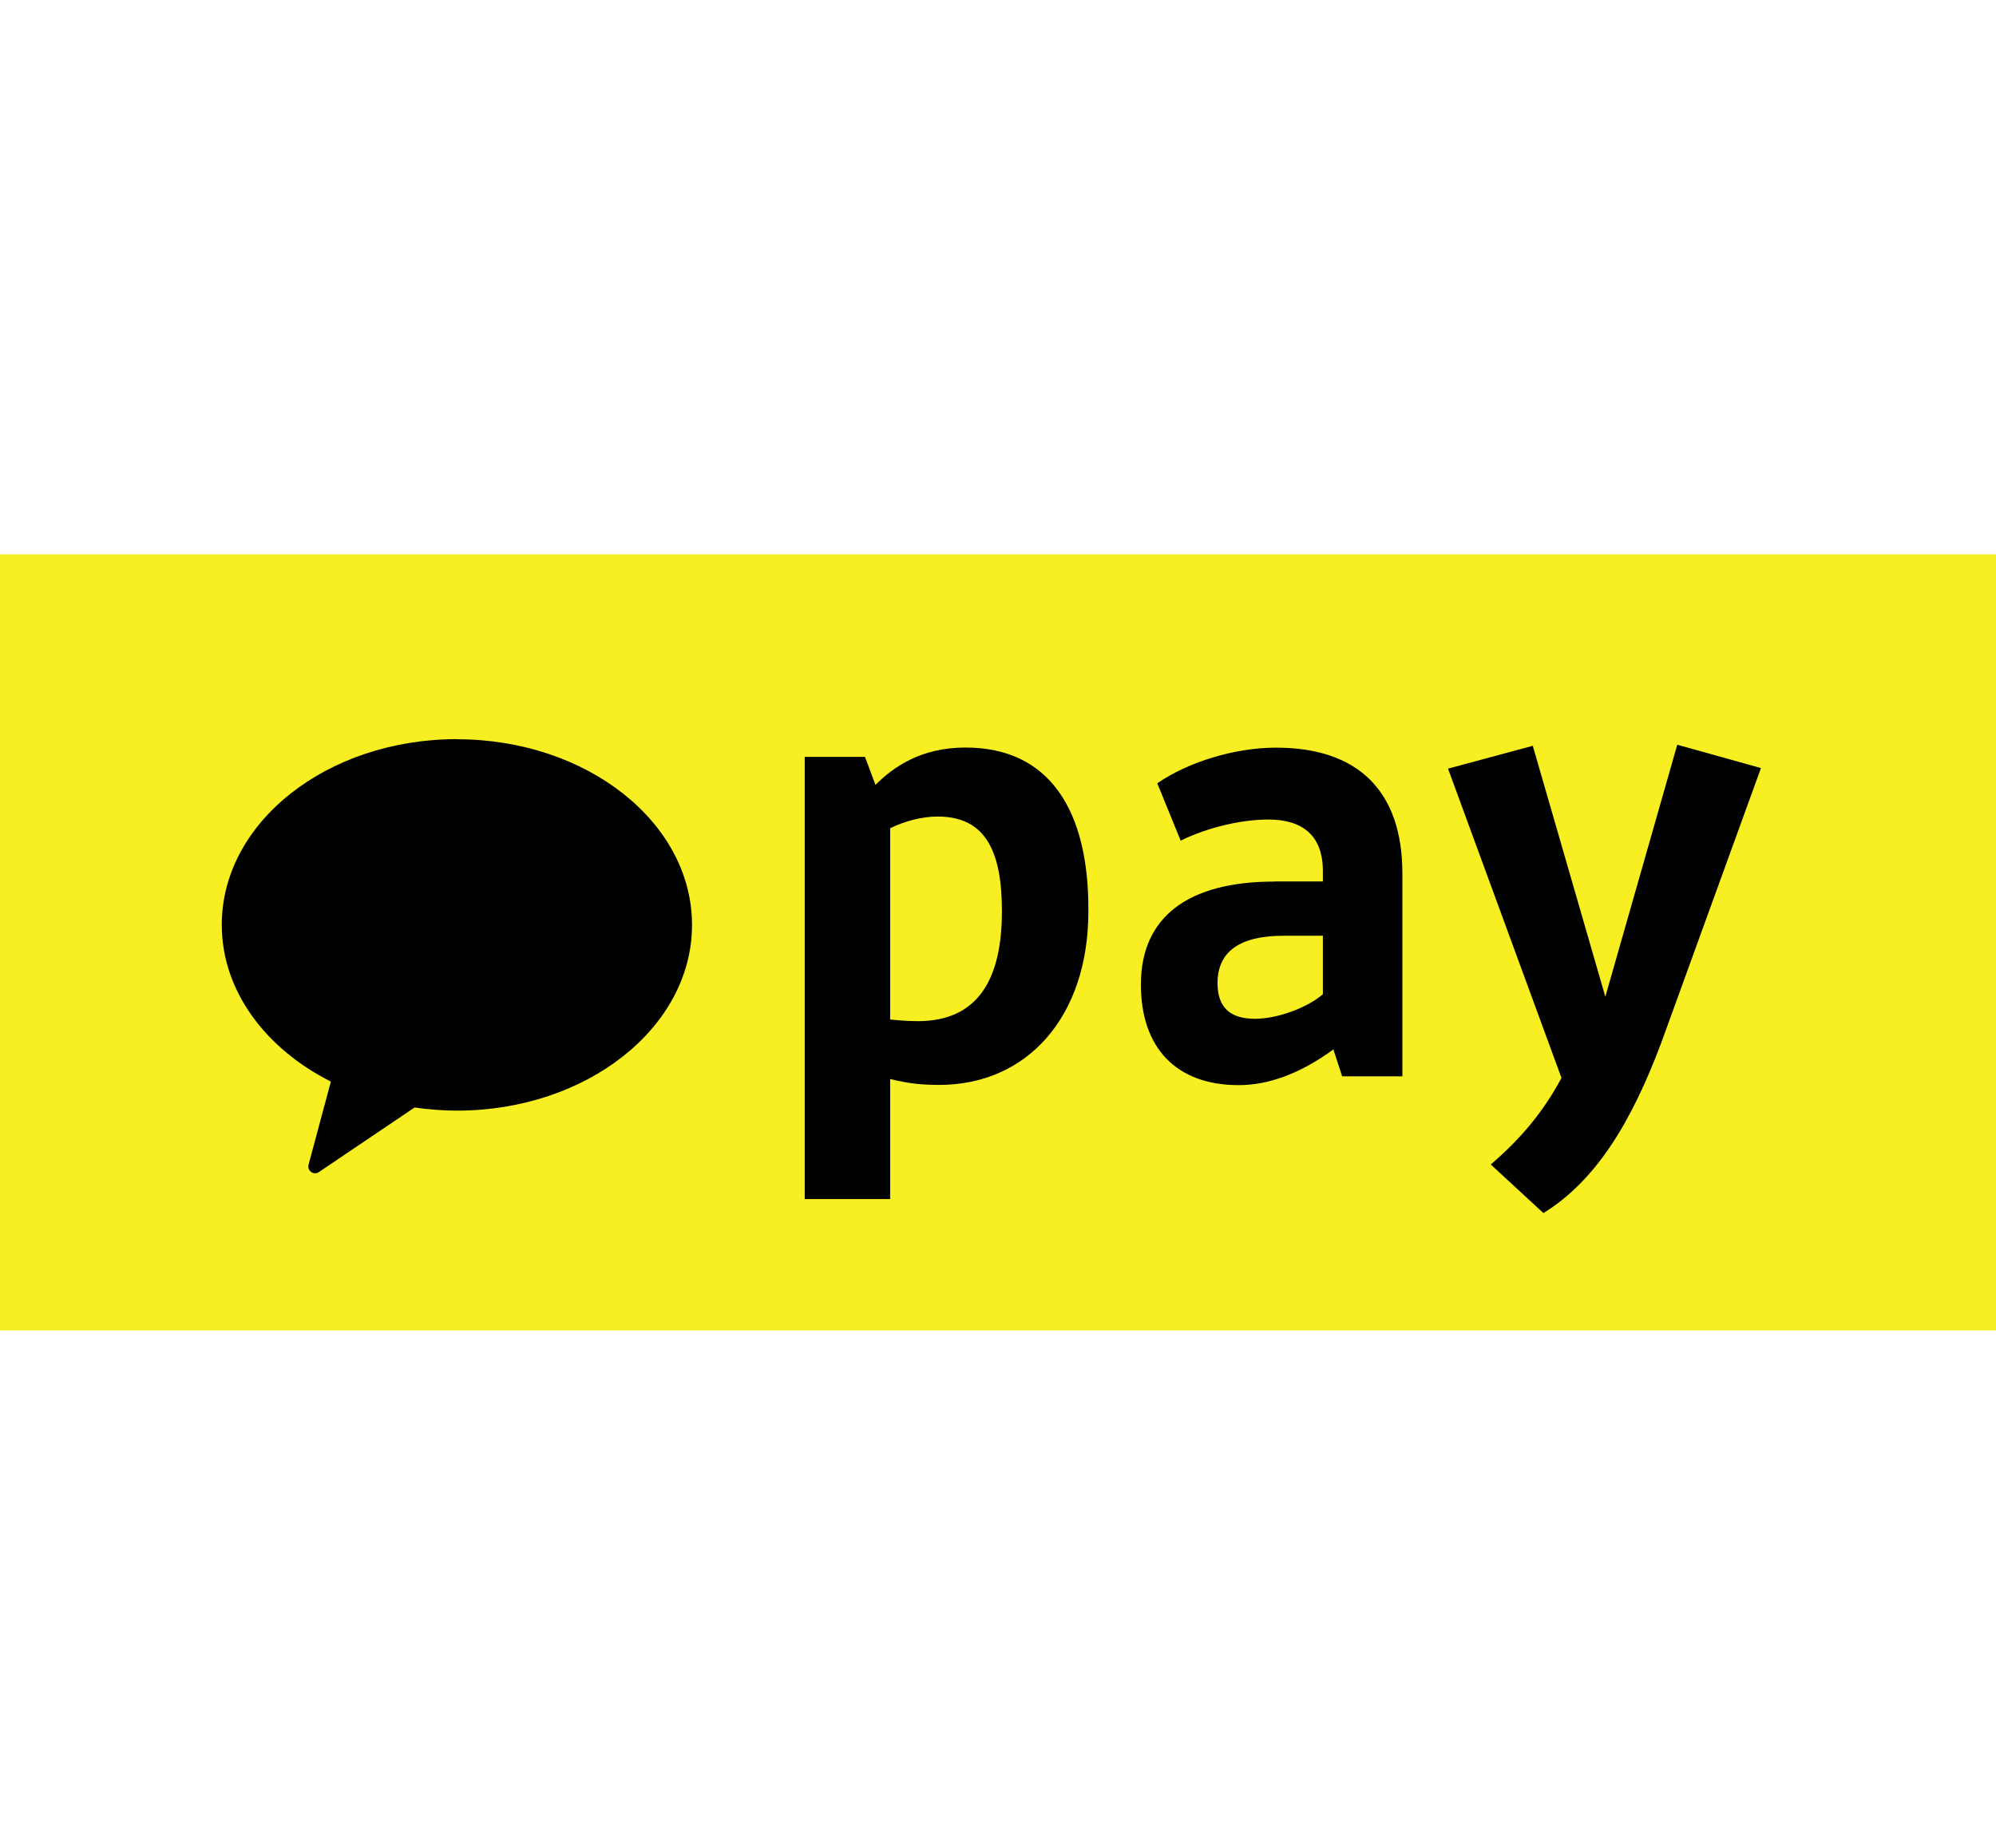
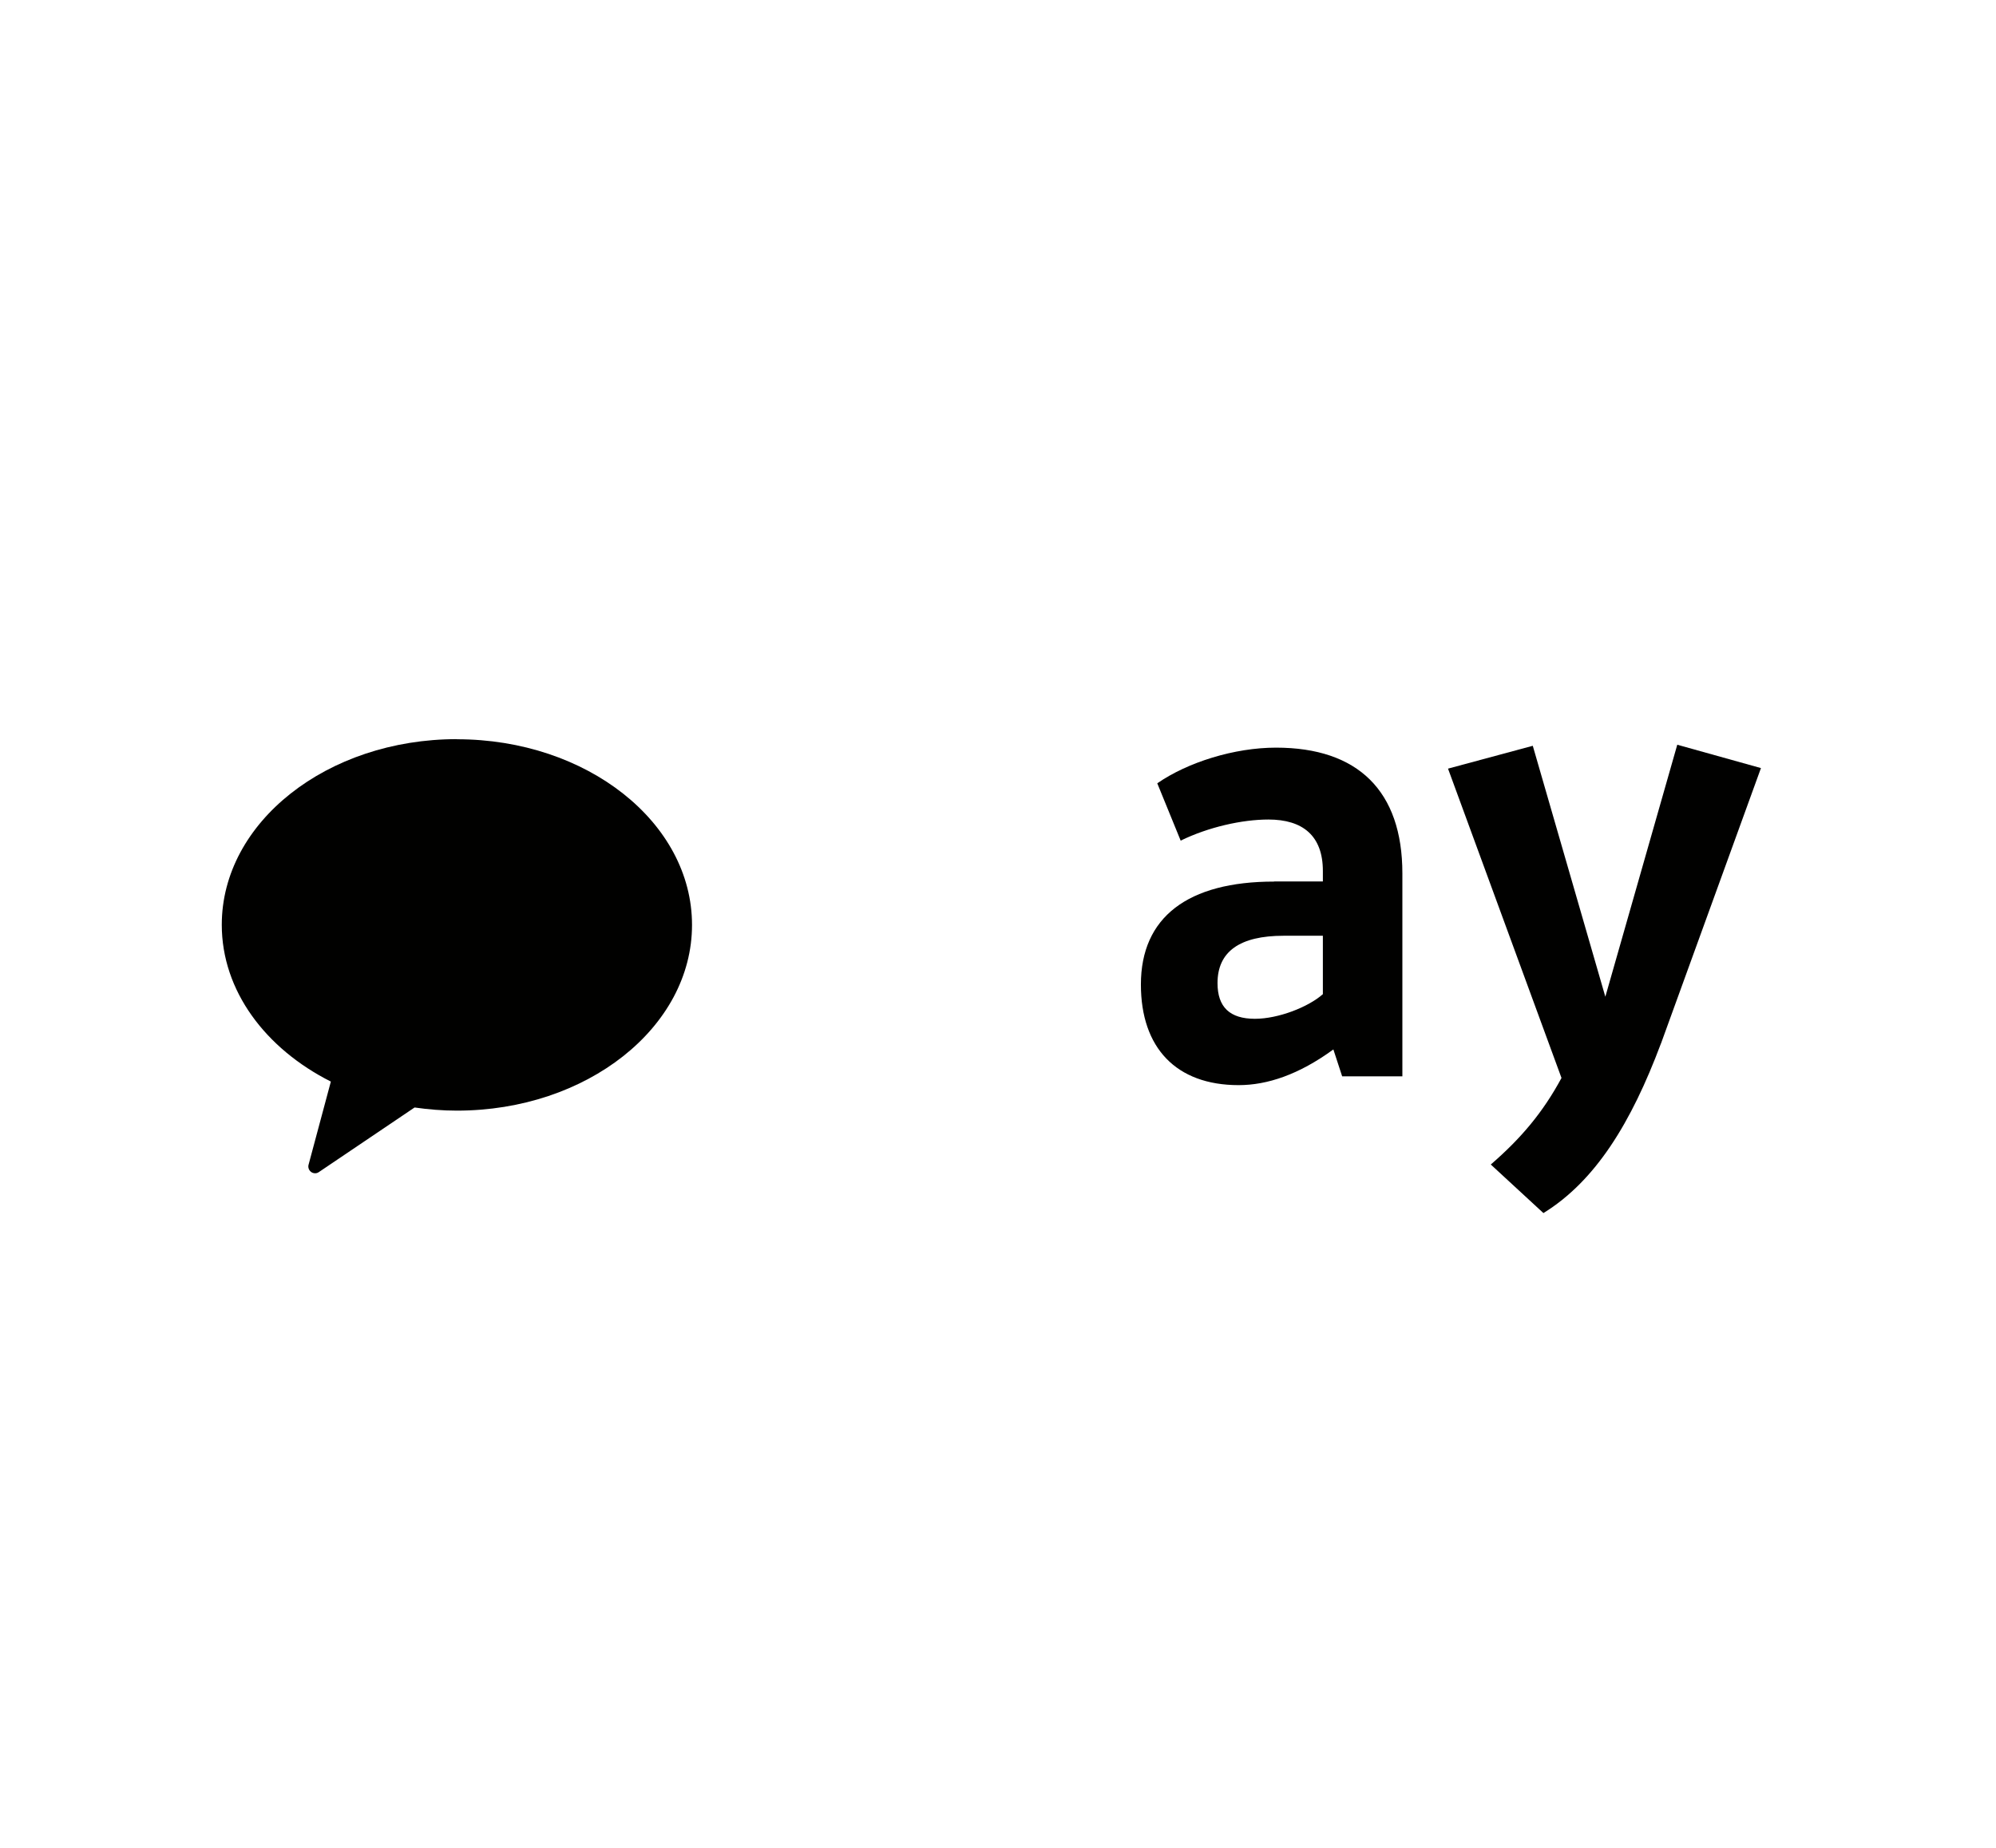
<svg xmlns="http://www.w3.org/2000/svg" width="54" height="50" viewBox="0 0 54 50" fill="none">
-   <rect y="15" width="54" height="21" fill="#F7EF22" />
  <path fill-rule="evenodd" clip-rule="evenodd" d="M12.361 20C8.85 20 6 22.25 6 25.024C6 26.807 7.18 28.373 8.951 29.266L8.351 31.504C8.328 31.574 8.348 31.646 8.398 31.695C8.432 31.73 8.479 31.747 8.528 31.747C8.566 31.747 8.603 31.733 8.638 31.707L11.216 29.967C11.59 30.02 11.972 30.052 12.361 30.052C15.872 30.052 18.722 27.802 18.722 25.027C18.722 22.253 15.875 20.003 12.361 20.003V20Z" fill="#010100" />
-   <path d="M24.082 29.2V32.444H21.771V20.479H23.401L23.685 21.238C24.175 20.748 24.92 20.227 26.123 20.227C28.387 20.227 29.463 21.92 29.445 24.657C29.445 27.521 27.784 29.356 25.41 29.356C24.952 29.356 24.604 29.324 24.082 29.197V29.2ZM24.082 22.41V27.585C24.209 27.599 24.526 27.631 24.827 27.631C26.474 27.631 27.106 26.477 27.106 24.657C27.106 23.059 26.68 22.094 25.366 22.094C24.94 22.094 24.465 22.221 24.085 22.41H24.082Z" fill="#010100" />
  <path d="M34.475 23.851H35.789V23.567C35.789 22.618 35.249 22.175 34.316 22.175C33.603 22.175 32.687 22.381 31.942 22.746L31.309 21.195C32.133 20.624 33.397 20.23 34.522 20.23C36.737 20.23 37.94 21.401 37.94 23.633V29.124H36.311L36.073 28.396C35.139 29.078 34.284 29.362 33.51 29.362C31.817 29.362 30.866 28.35 30.866 26.64C30.866 24.819 32.133 23.854 34.473 23.854L34.475 23.851ZM35.789 26.903V25.32H34.728C33.542 25.32 32.939 25.747 32.939 26.602C32.939 27.251 33.272 27.567 33.951 27.567C34.583 27.567 35.392 27.251 35.786 26.903H35.789Z" fill="#010100" />
  <path d="M44.936 28.234C44.13 30.386 43.165 31.954 41.756 32.824L40.332 31.51C41.155 30.797 41.741 30.101 42.245 29.168L39.175 20.798L41.468 20.18L43.431 26.97L45.377 20.151L47.641 20.783L44.936 28.237V28.234Z" fill="#010100" />
</svg>